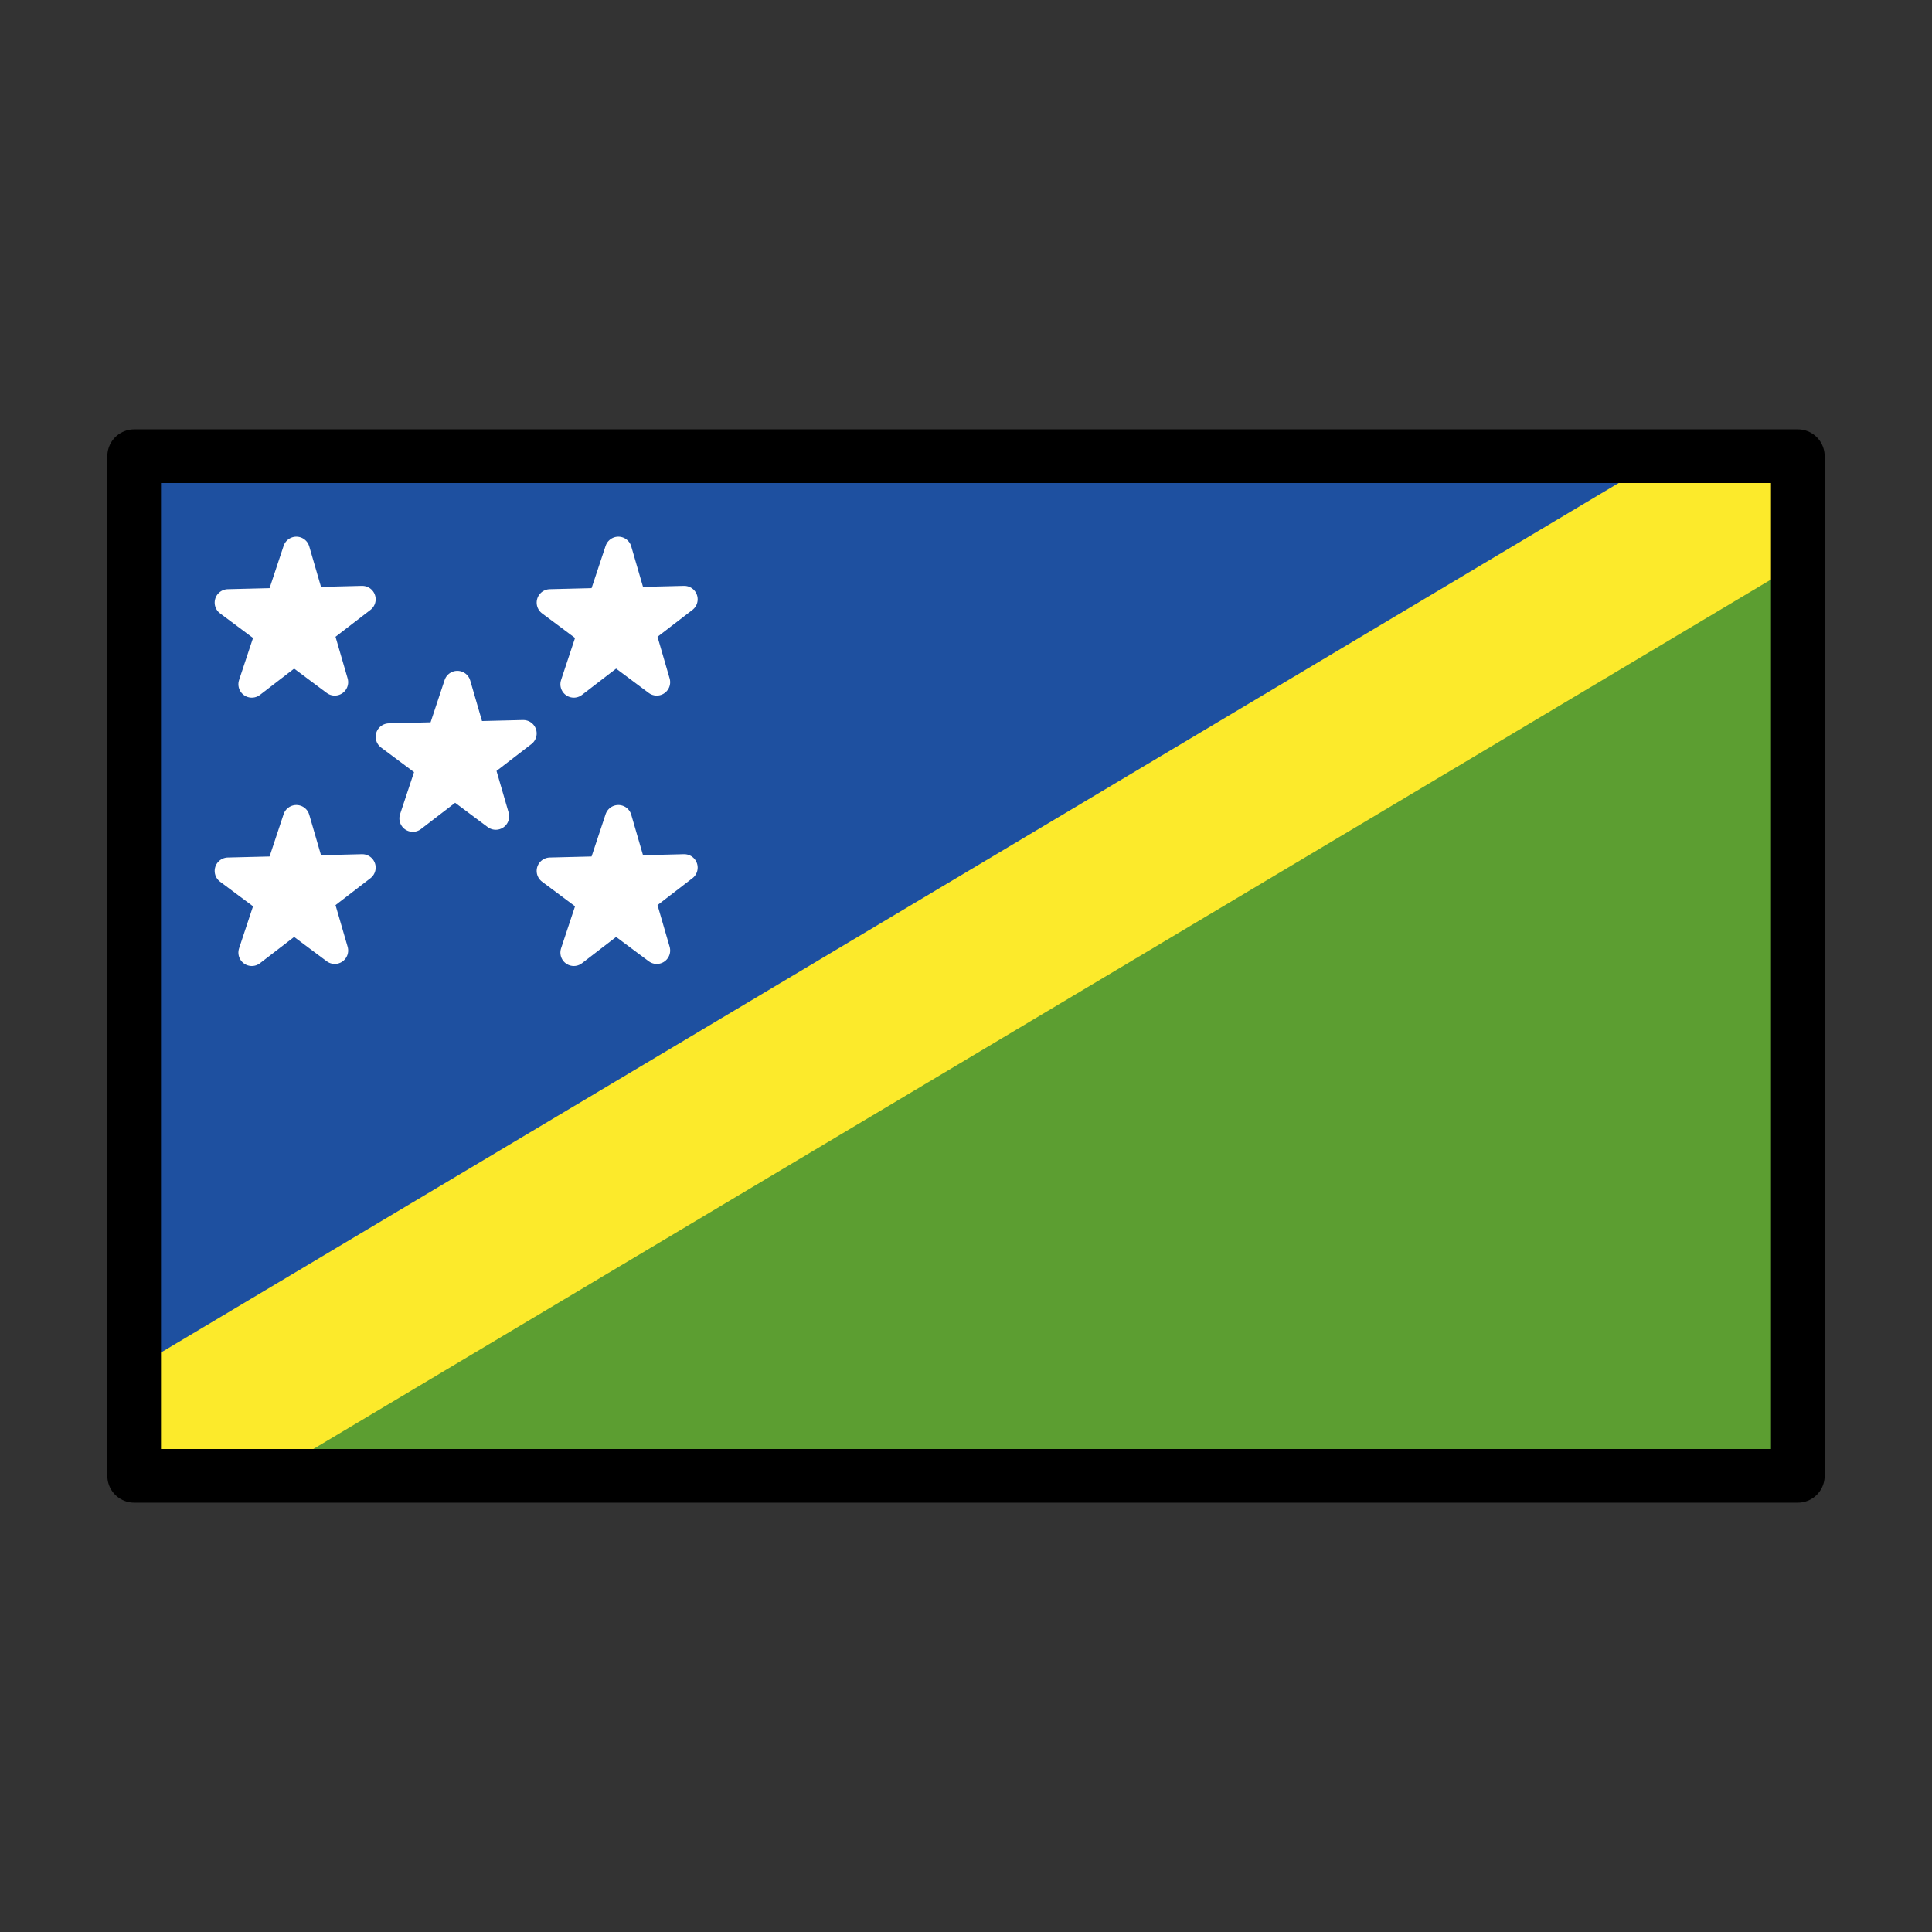
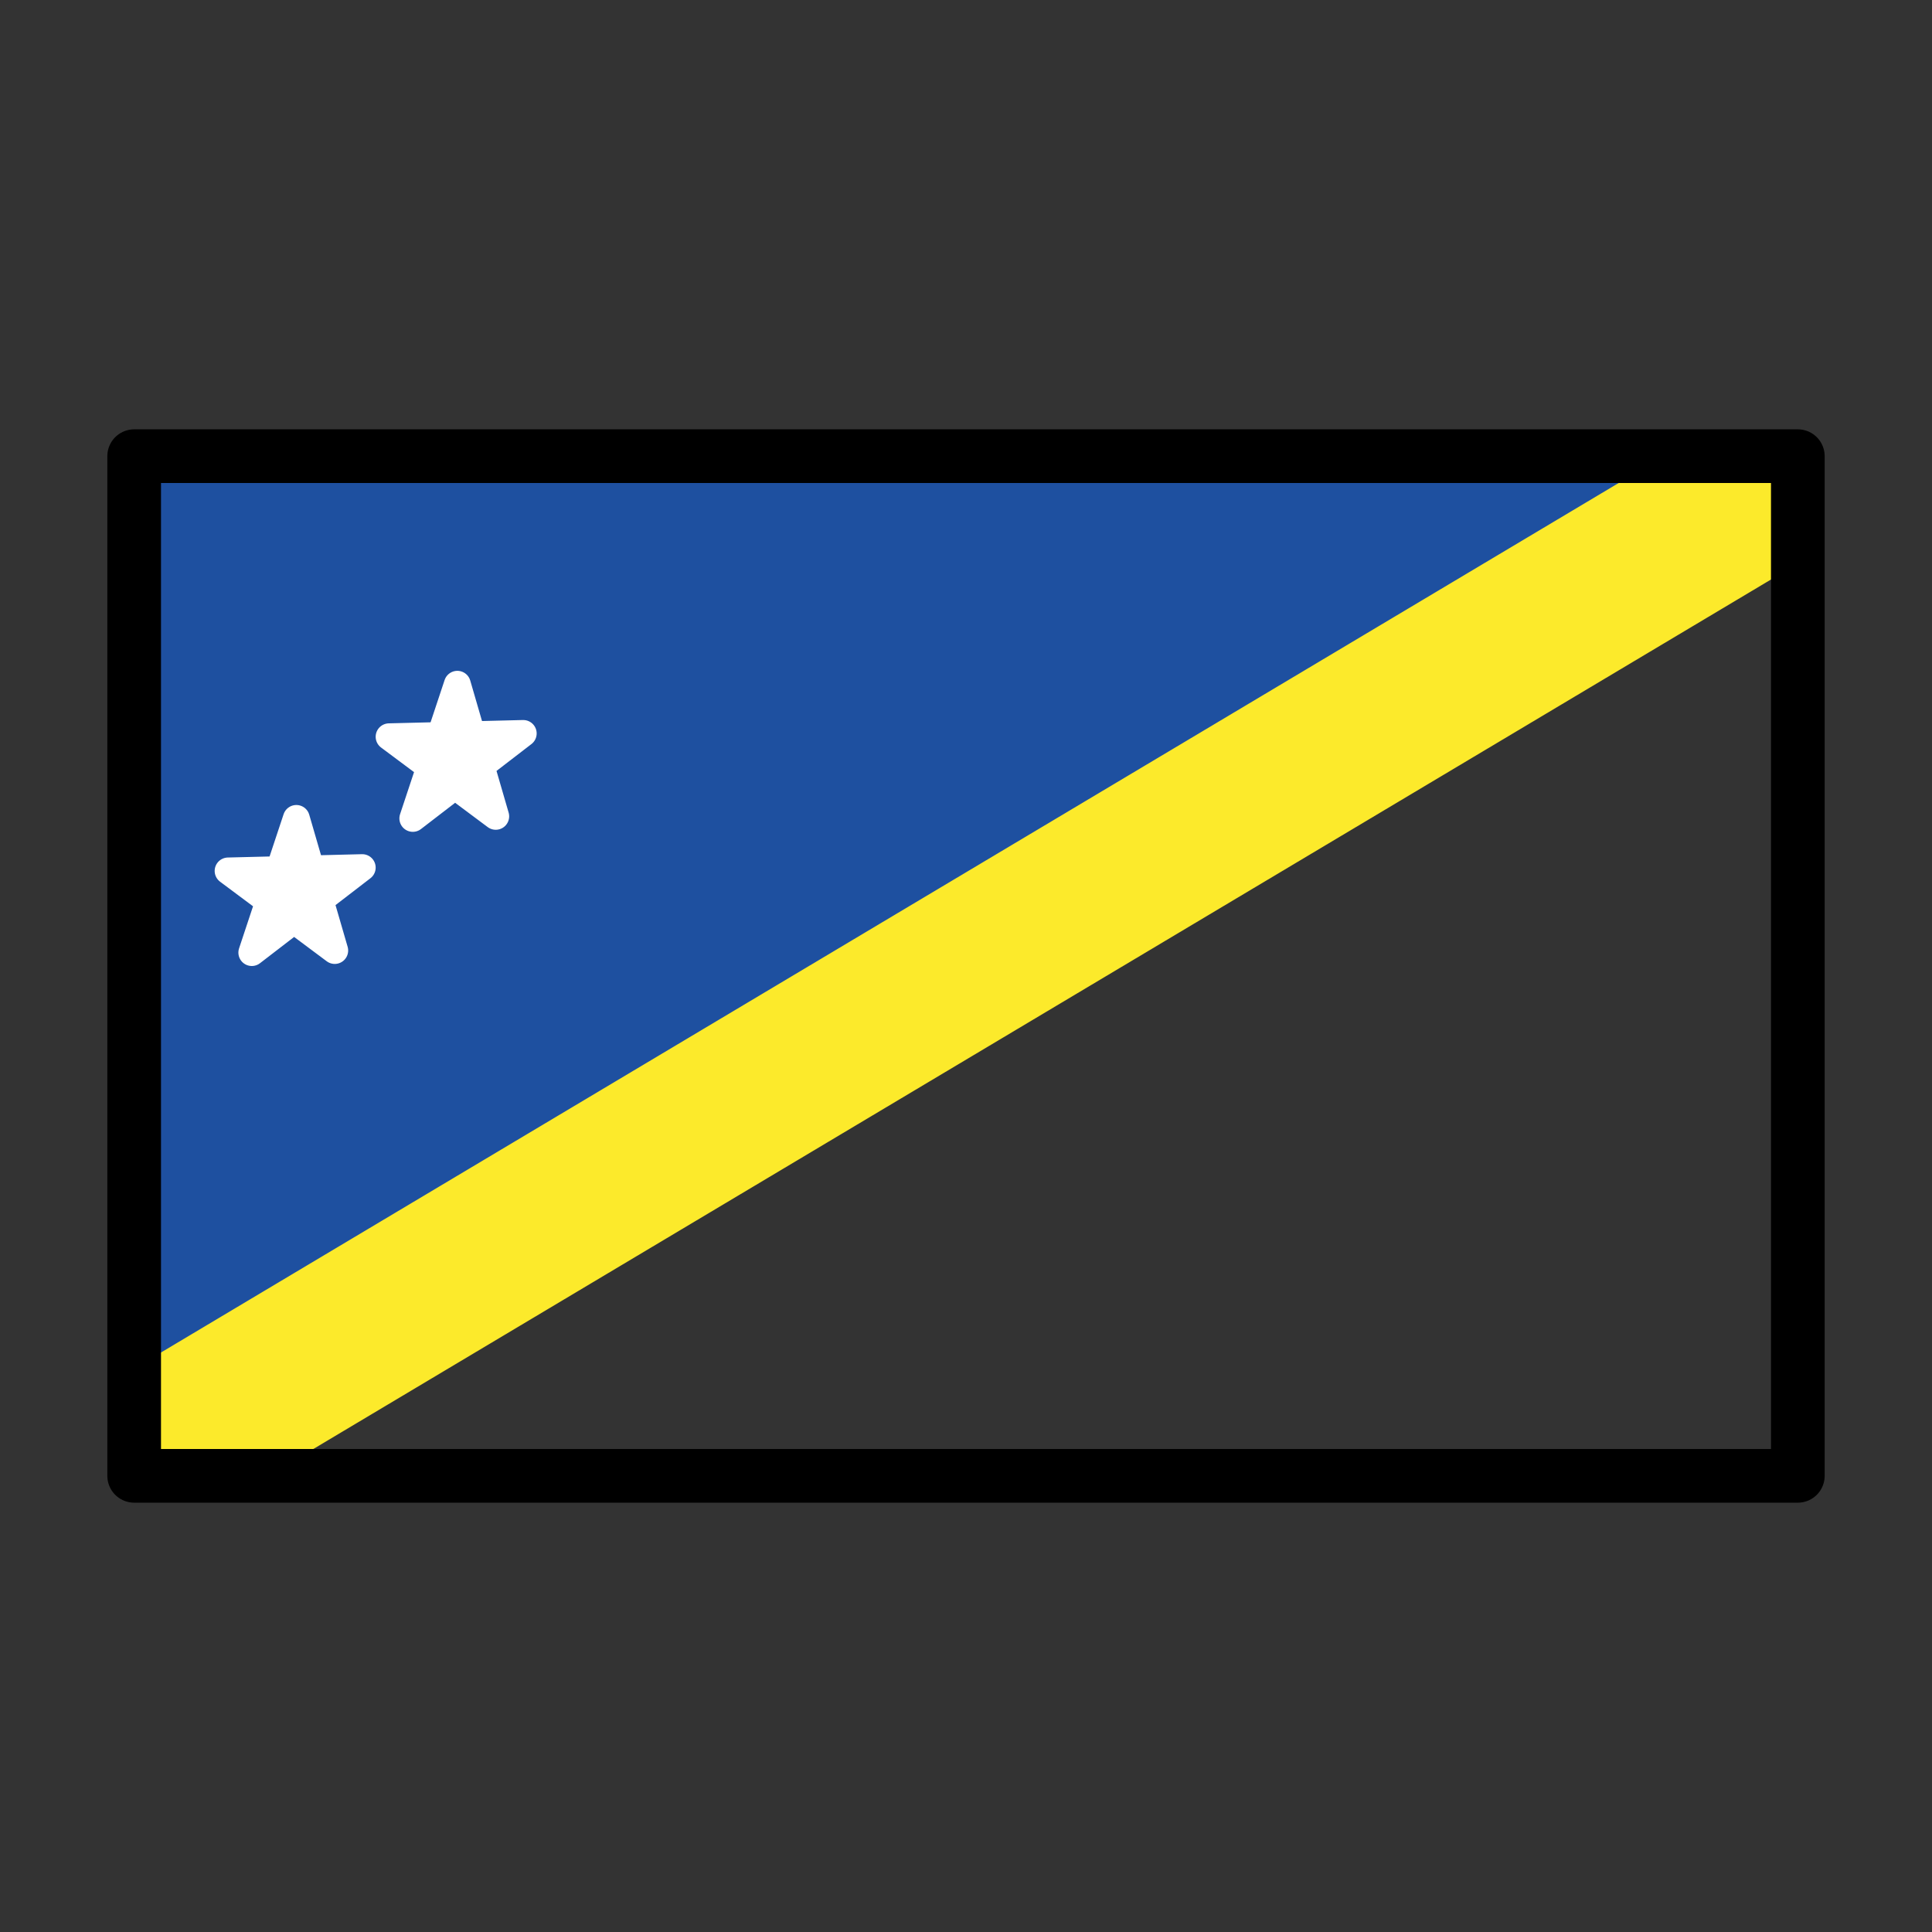
<svg xmlns="http://www.w3.org/2000/svg" id="emoji" viewBox="0 0 72 72">
  <rect x="0" y="0" width="72" height="72" fill="#333333" stroke="none" />
  <g id="color">
-     <rect x="5" y="17" width="62" height="38" fill="#5c9e31" />
    <polygon fill="#1e50a0" points="5 17 5 55 67 17 5 17" />
    <polygon fill="#fcea2b" points="67 21 67 17 62 17 5 51 5 55 10 55 67 21" />
-     <polygon fill="#fff" stroke="#fff" stroke-linecap="round" stroke-linejoin="round" points="9.384 25.5 11.044 20.5 12.475 25.423 8.5 22.457 13.5 22.333 9.384 25.5" />
-     <polygon fill="#fff" stroke="#fff" stroke-linecap="round" stroke-linejoin="round" points="21.384 25.5 23.044 20.5 24.475 25.423 20.5 22.457 25.5 22.333 21.384 25.5" />
    <polygon fill="#fff" stroke="#fff" stroke-linecap="round" stroke-linejoin="round" points="9.384 35.5 11.044 30.5 12.475 35.423 8.5 32.457 13.5 32.333 9.384 35.5" />
    <polygon fill="#fff" stroke="#fff" stroke-linecap="round" stroke-linejoin="round" points="15.384 30.5 17.044 25.5 18.475 30.423 14.5 27.457 19.5 27.333 15.384 30.5" />
-     <polygon fill="#fff" stroke="#fff" stroke-linecap="round" stroke-linejoin="round" points="21.384 35.5 23.044 30.5 24.475 35.423 20.5 32.457 25.5 32.333 21.384 35.5" />
  </g>
  <g id="line">
    <rect x="5" y="17" width="62" height="38" fill="none" stroke="#000" stroke-linecap="round" stroke-linejoin="round" stroke-width="2" />
  </g>
</svg>